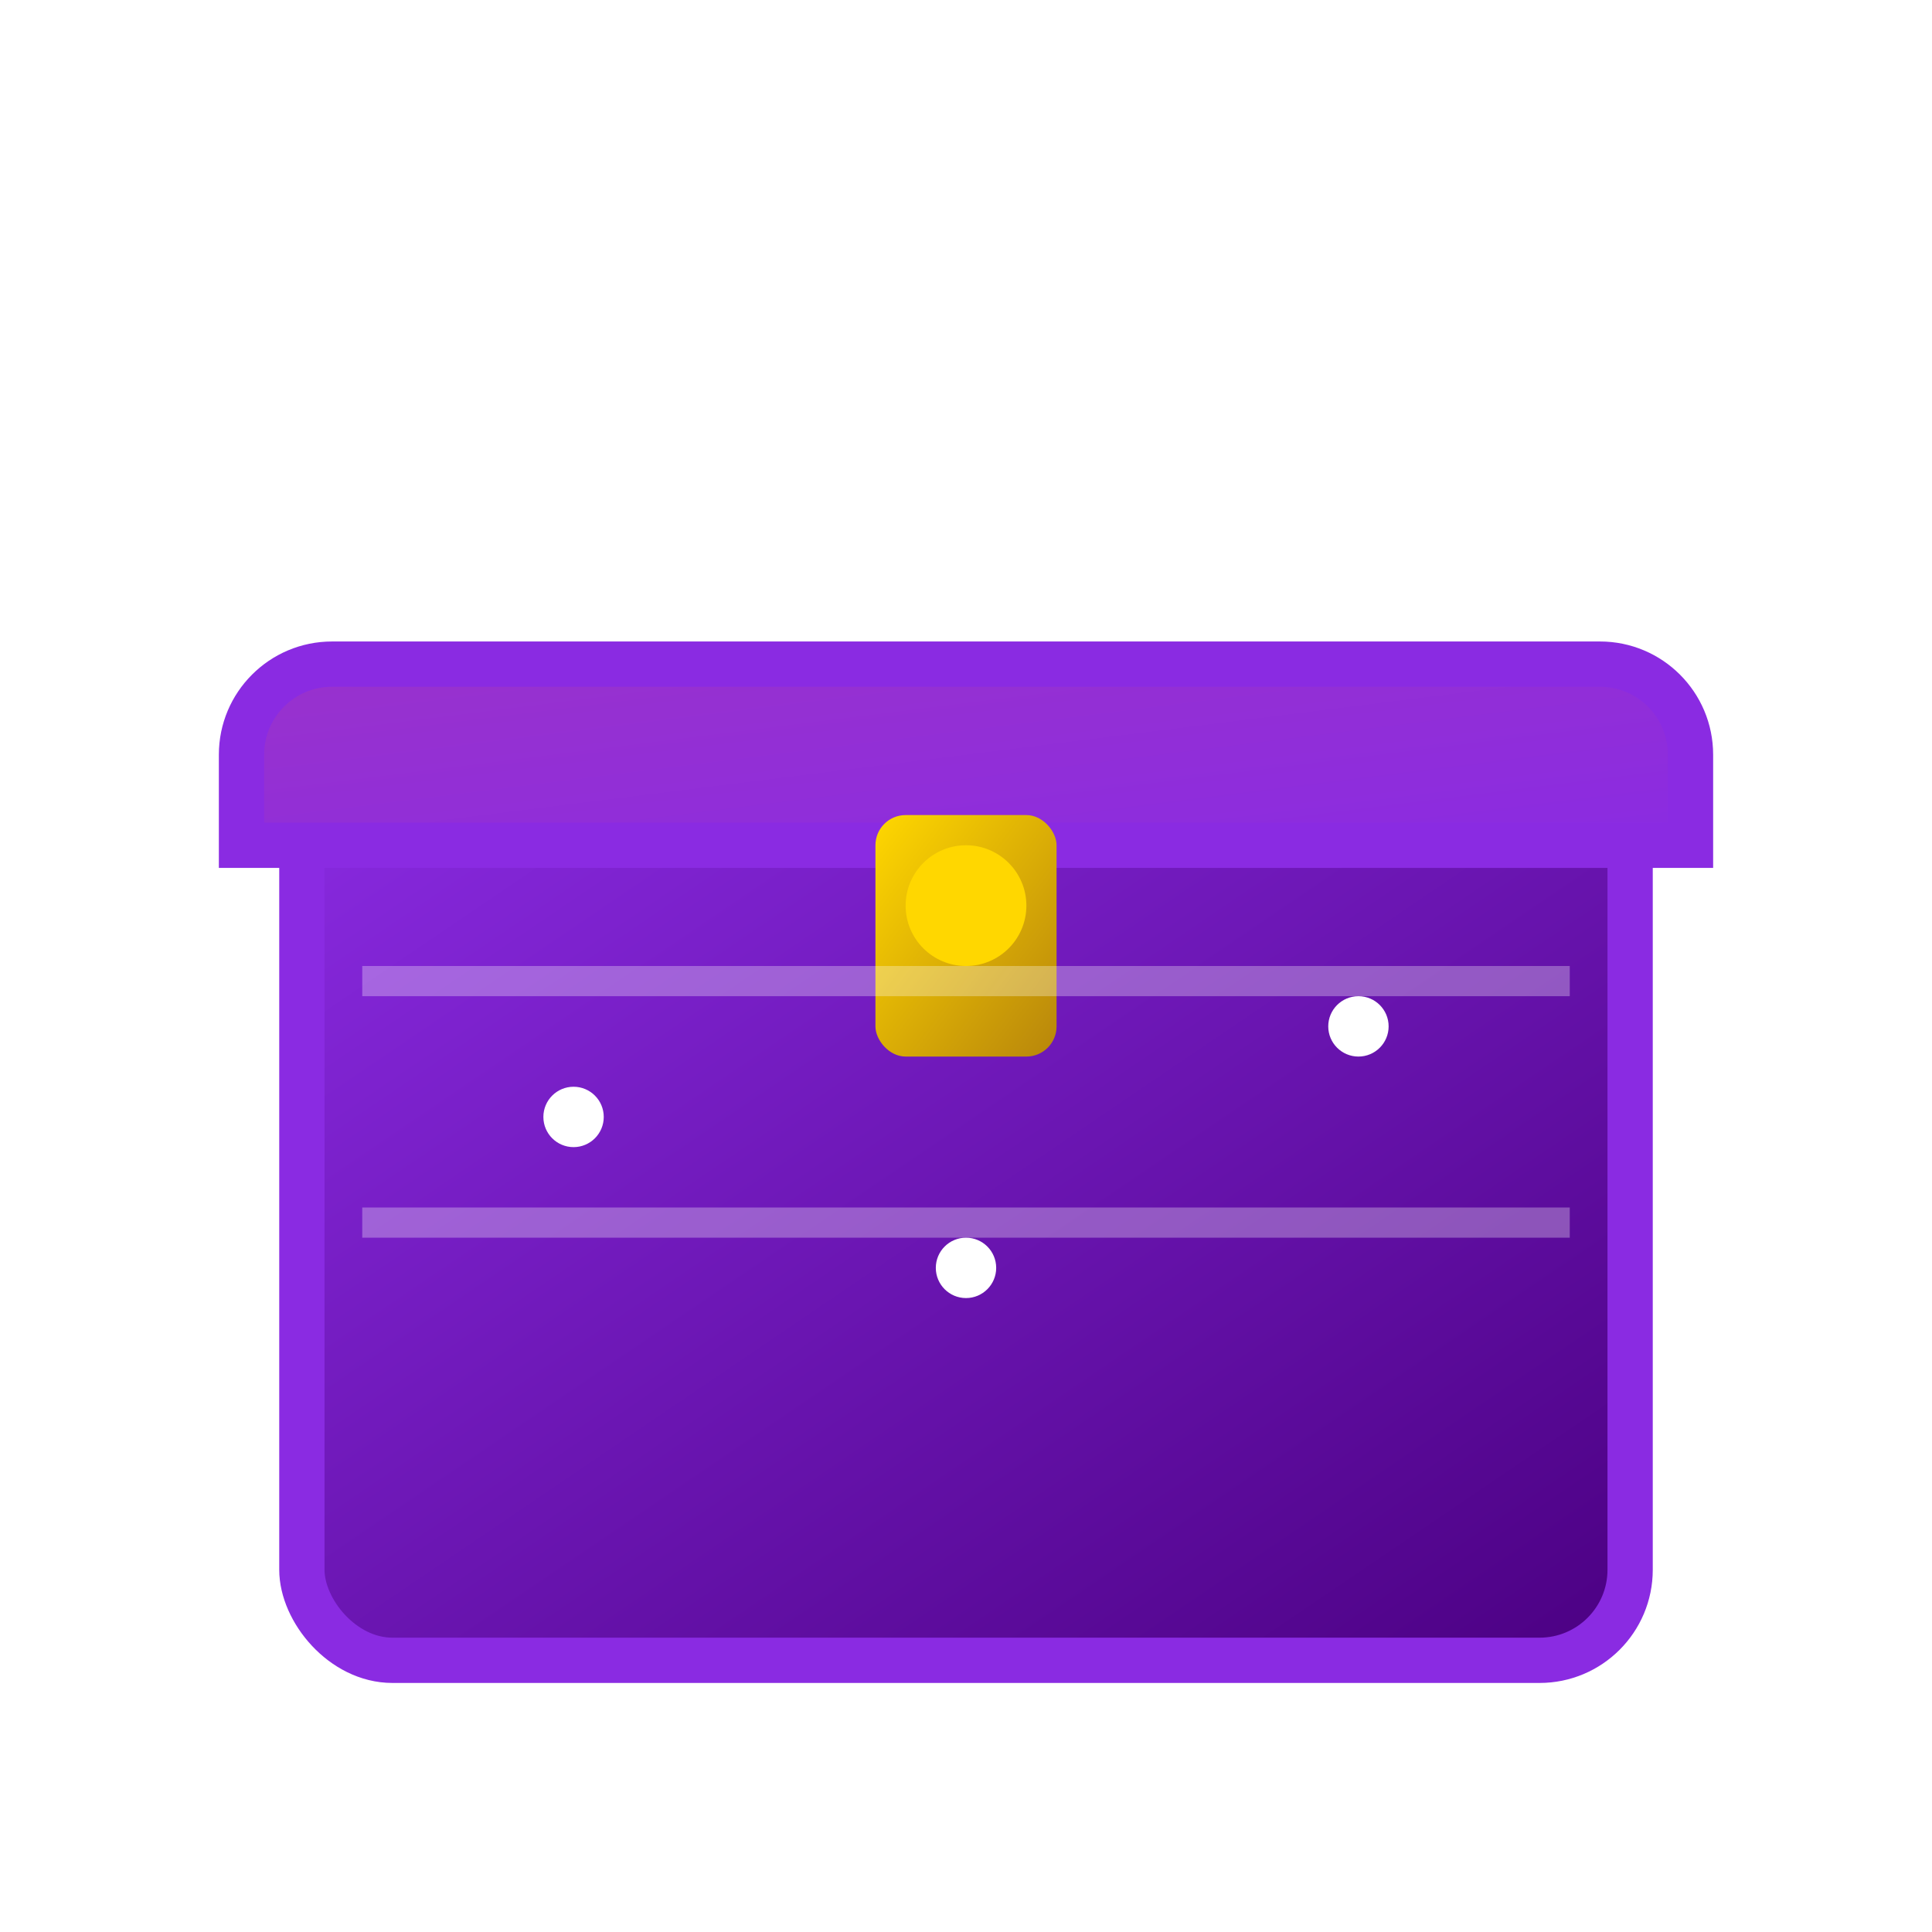
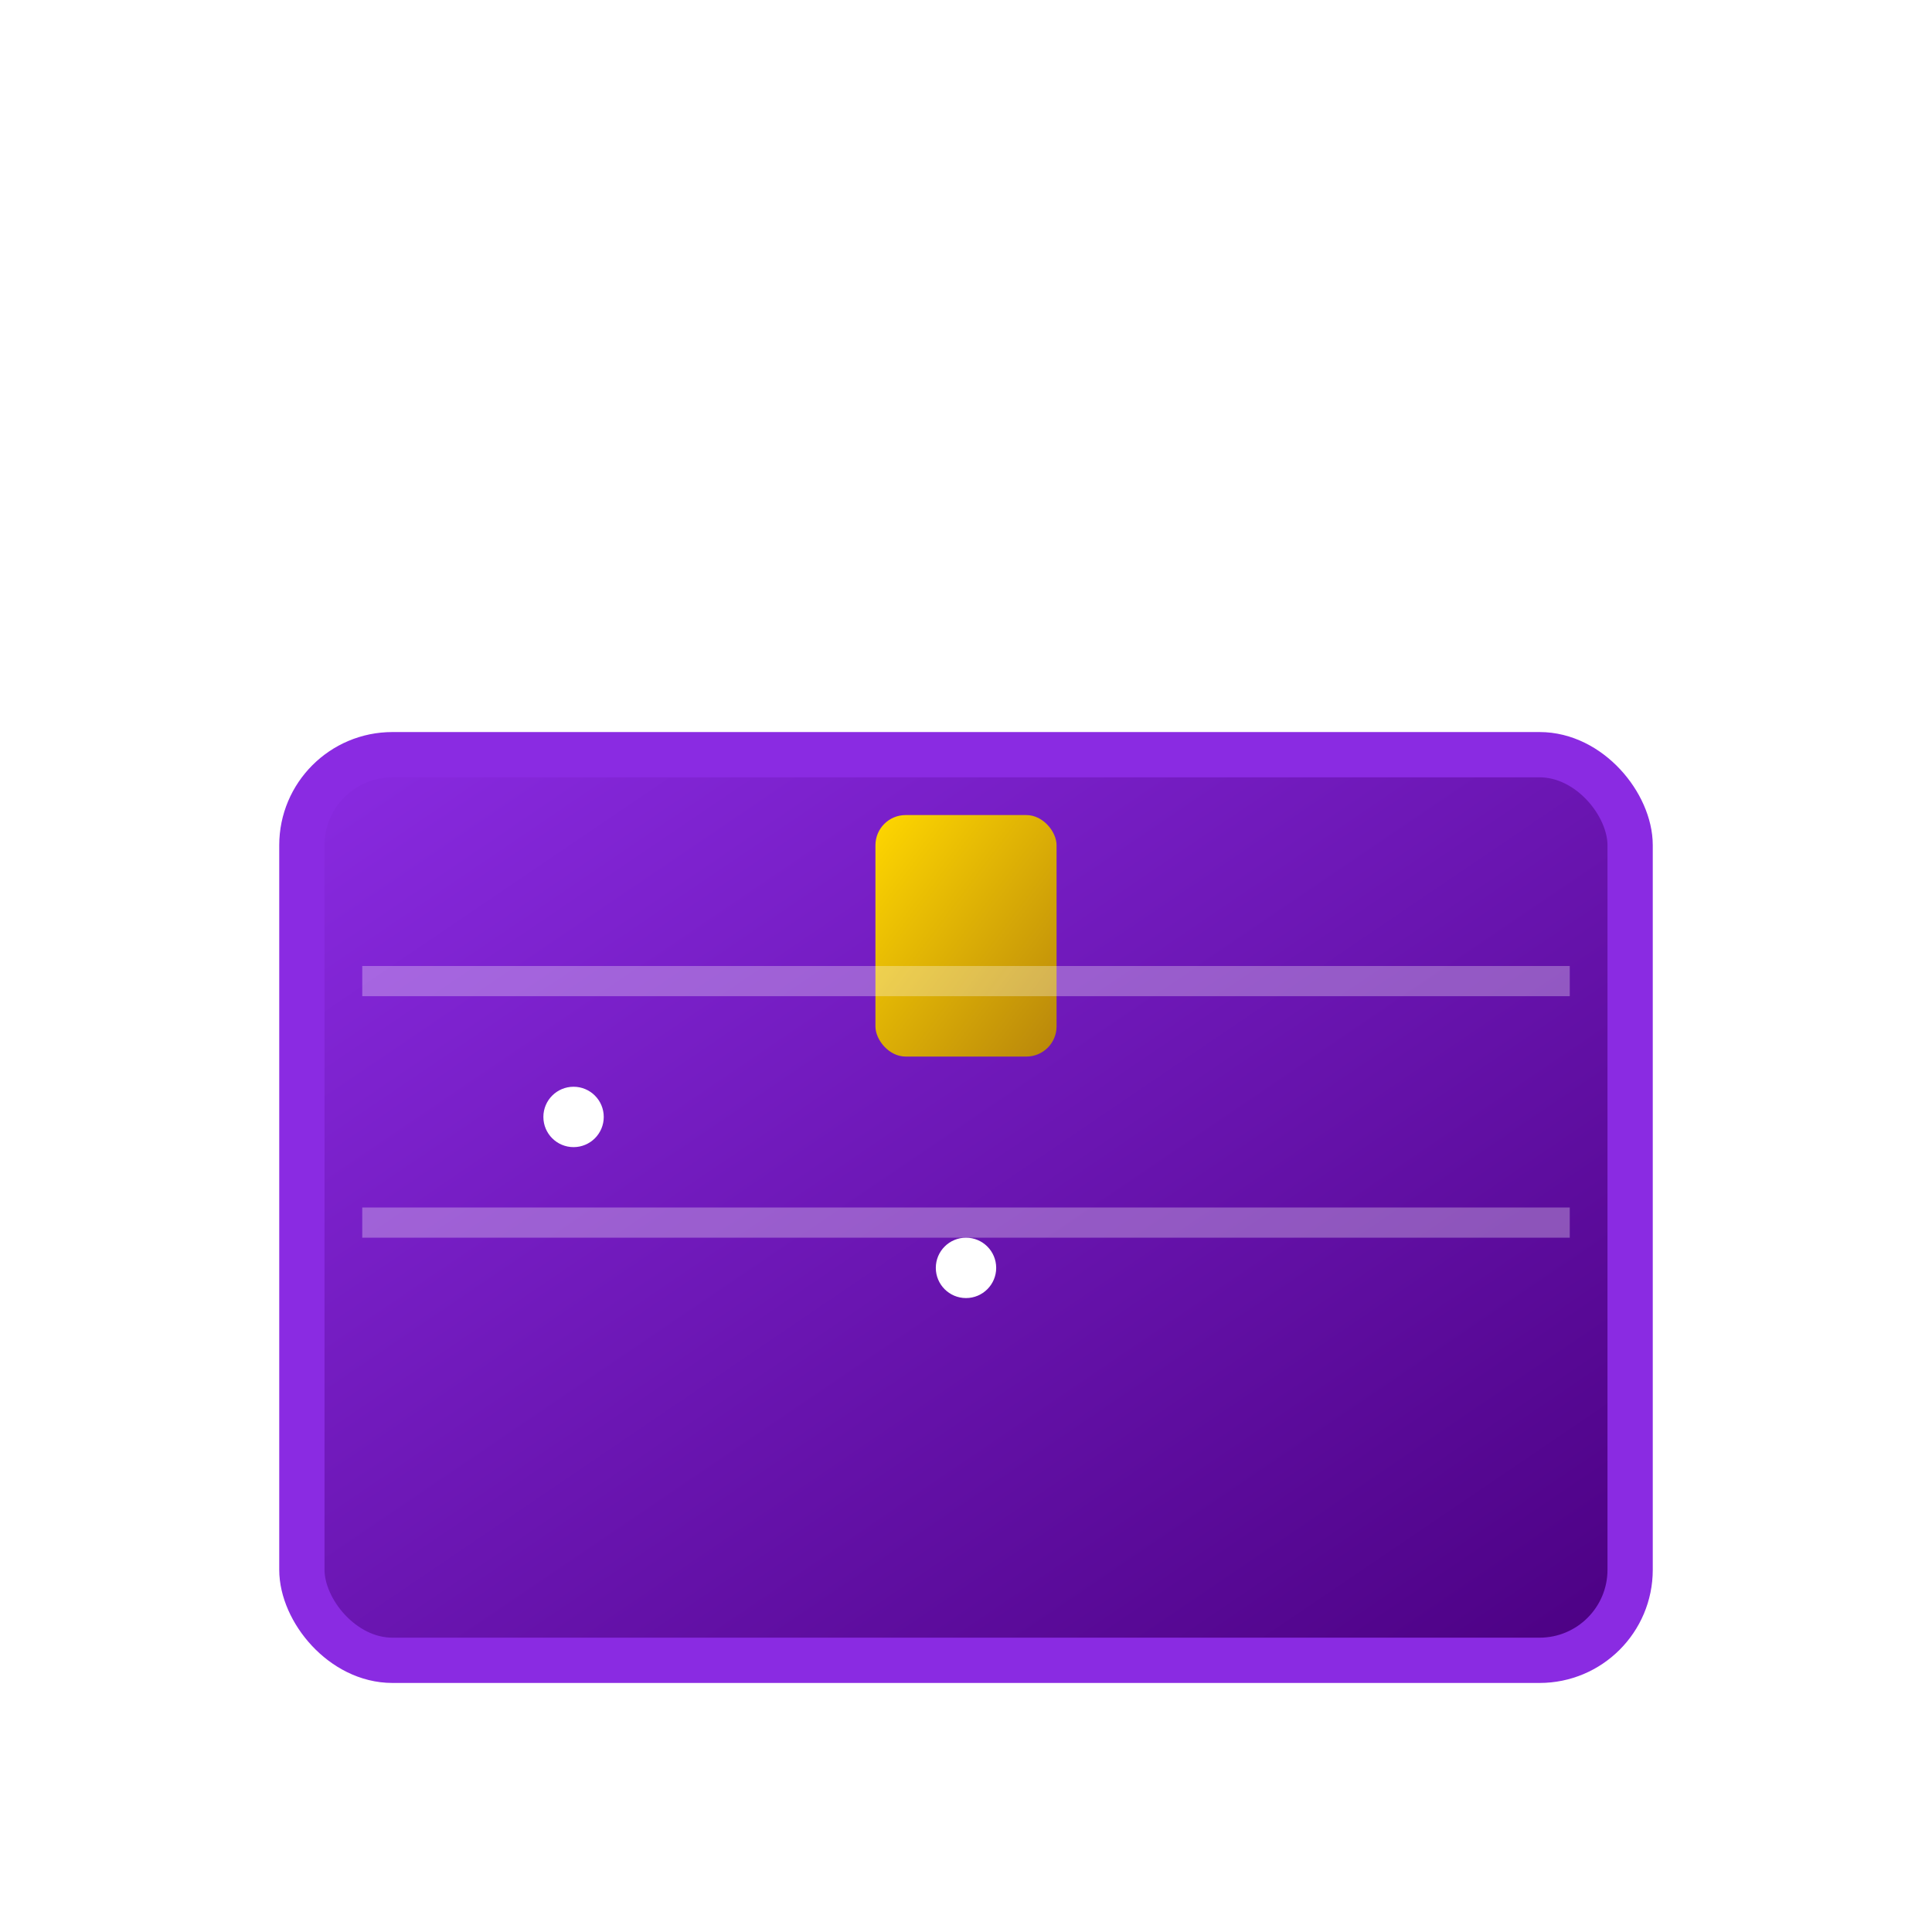
<svg xmlns="http://www.w3.org/2000/svg" width="64px" height="64px" viewBox="0 0 64 64" version="1.1">
  <defs>
    <linearGradient id="chestBase" x1="0%" y1="0%" x2="100%" y2="100%">
      <stop offset="0%" stop-color="#8A2BE2" />
      <stop offset="100%" stop-color="#4B0082" />
    </linearGradient>
    <linearGradient id="chestTop" x1="0%" y1="0%" x2="100%" y2="100%">
      <stop offset="0%" stop-color="#9932CC" />
      <stop offset="100%" stop-color="#8A2BE2" />
    </linearGradient>
    <linearGradient id="goldAccent" x1="0%" y1="0%" x2="100%" y2="100%">
      <stop offset="0%" stop-color="#FFD700" />
      <stop offset="100%" stop-color="#B8860B" />
    </linearGradient>
    <filter id="glow" x="-20%" y="-20%" width="140%" height="140%">
      <feGaussianBlur in="SourceGraphic" stdDeviation="2" result="blur" />
      <feComposite in="blur" in2="SourceGraphic" operator="over" />
    </filter>
  </defs>
  <rect x="10" y="25" width="44" height="30" rx="3" fill="url(#chestBase)" stroke="#8A2BE2" stroke-width="1.5" />
-   <path d="M8 25C8 23.343 9.343 22 11 22H53C54.657 22 56 23.343 56 25V28H8V25Z" fill="url(#chestTop)" stroke="#8A2BE2" stroke-width="1.5" />
  <rect x="29" y="27" width="6" height="8" rx="1" fill="url(#goldAccent)" />
-   <circle cx="32" cy="30" r="2" fill="#FFD700" />
  <rect x="12" y="32" width="40" height="1" fill="white" fill-opacity="0.3" />
  <rect x="12" y="40" width="40" height="1" fill="white" fill-opacity="0.3" />
  <g filter="url(#glow)">
    <circle cx="19" cy="37" r="1" fill="white" />
-     <circle cx="45" cy="34" r="1" fill="white" />
    <circle cx="32" cy="42" r="1" fill="white" />
  </g>
</svg>